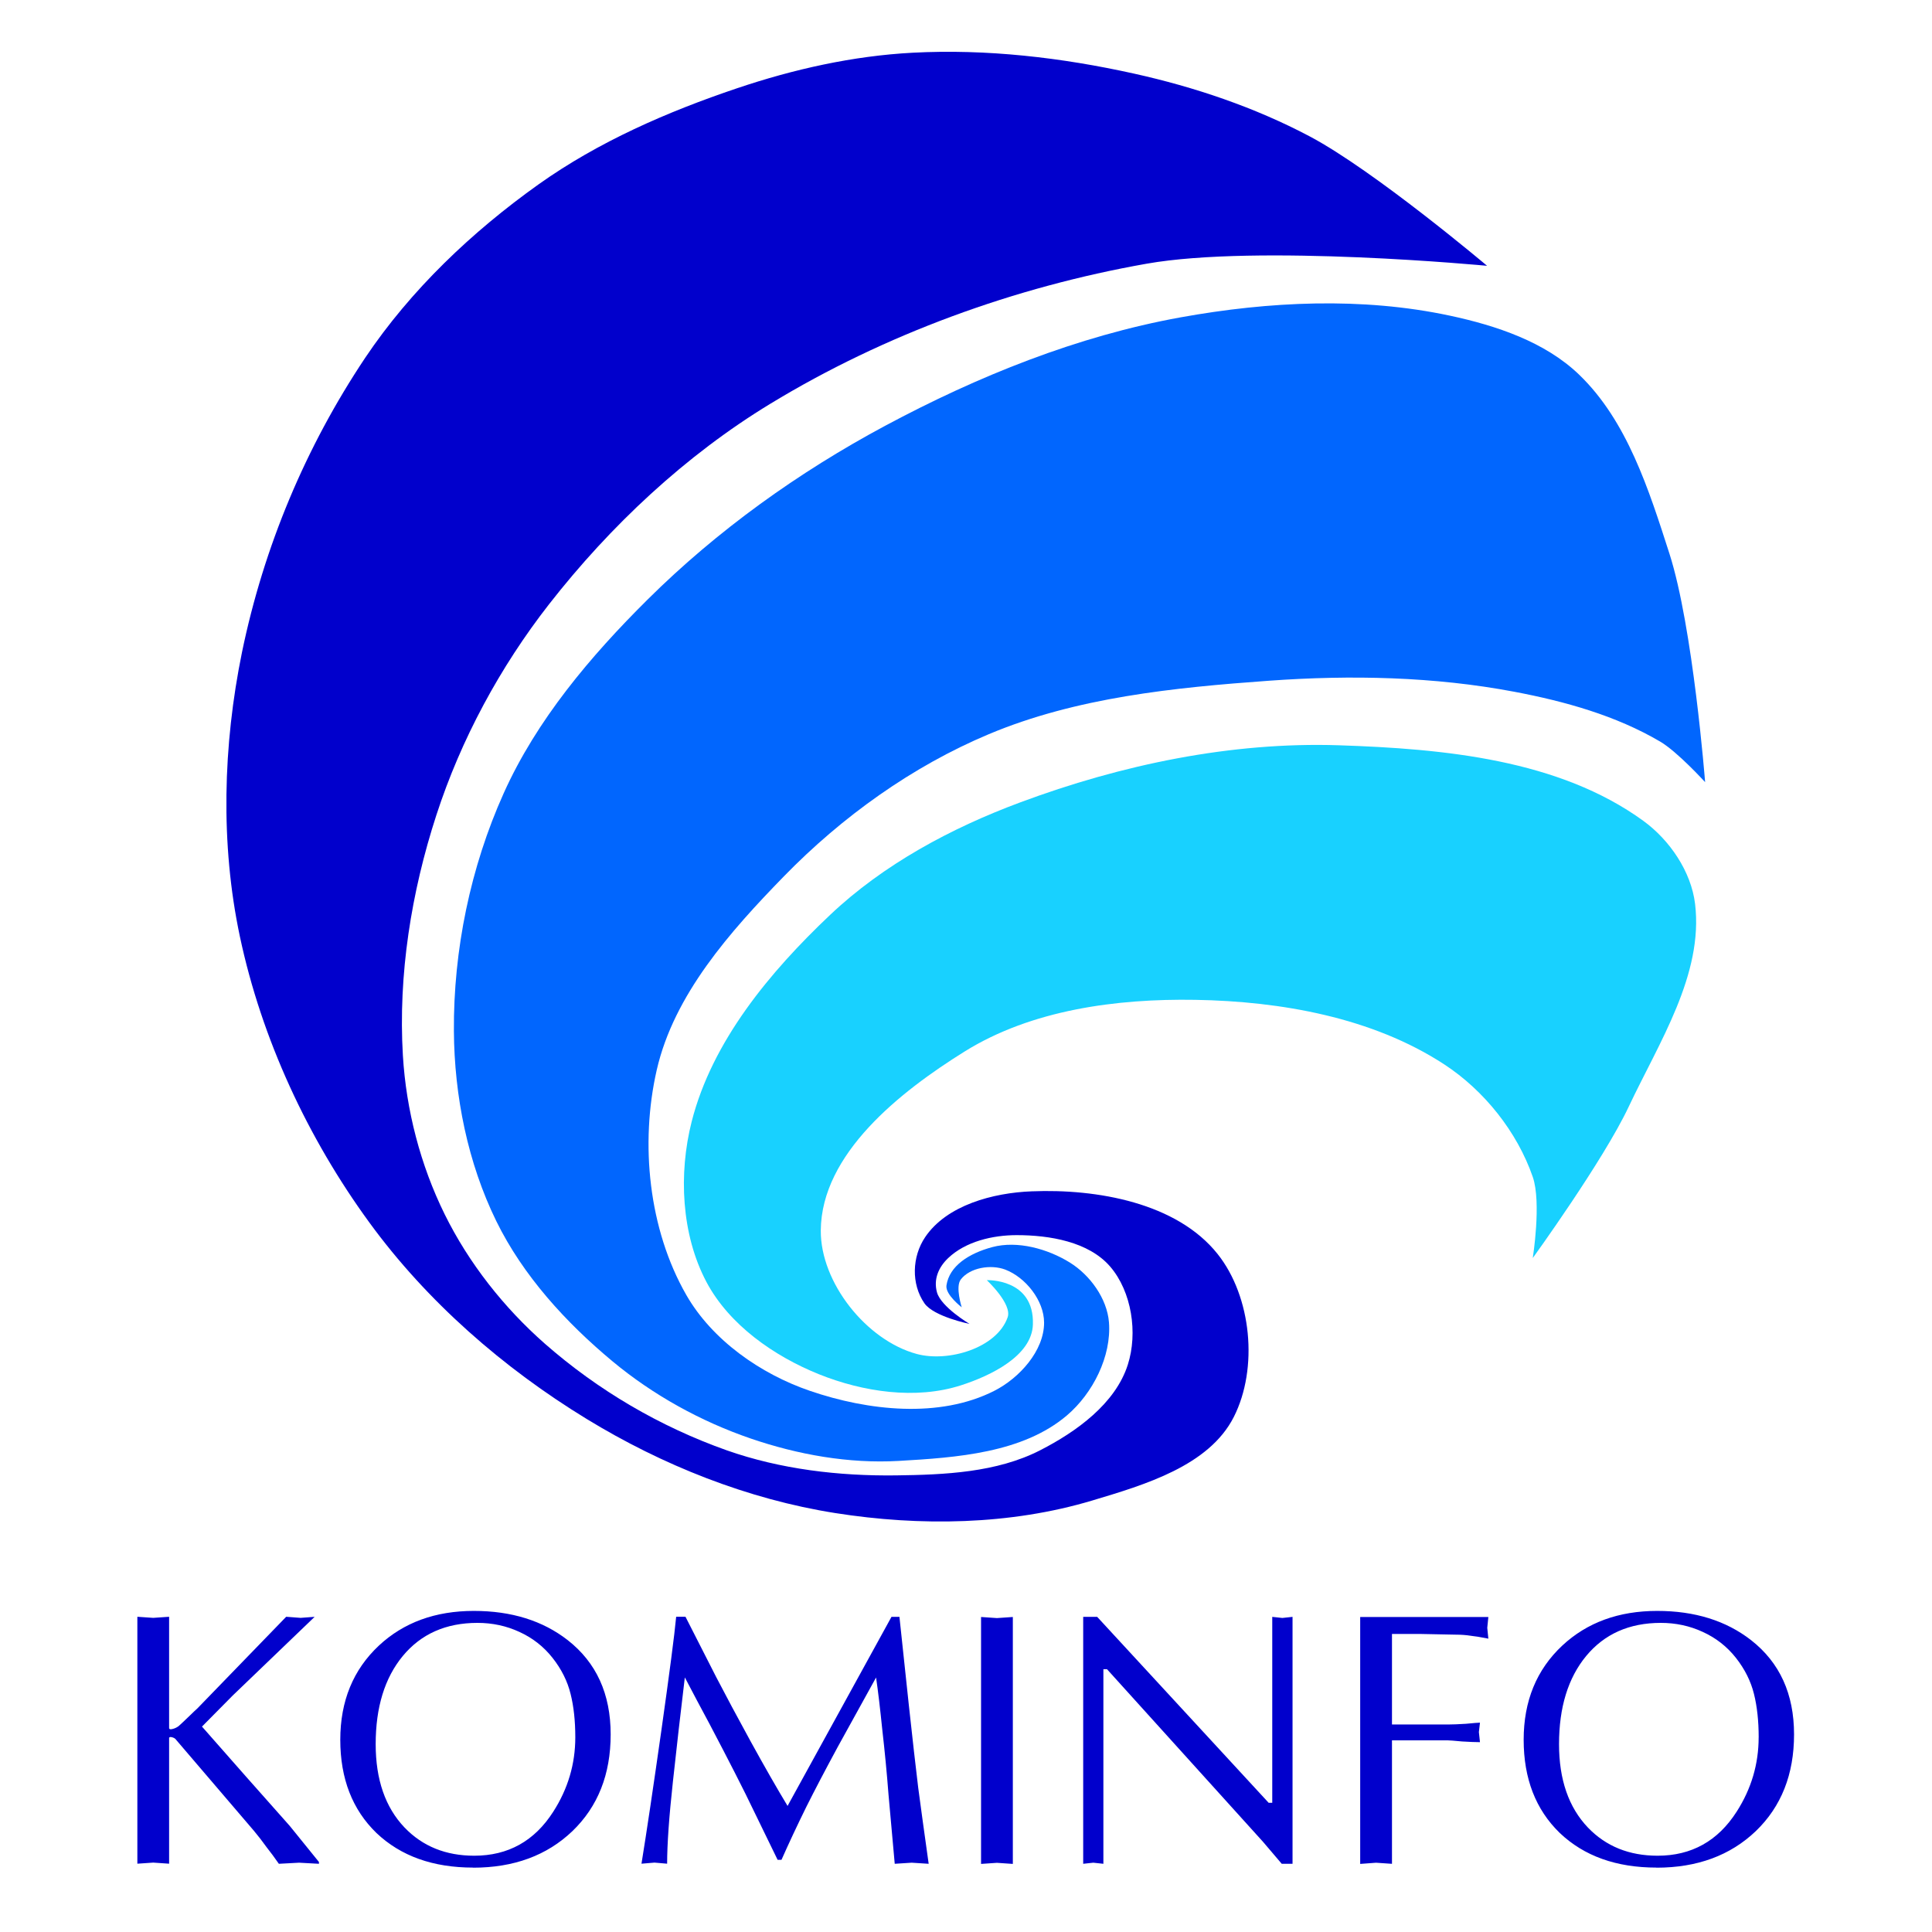
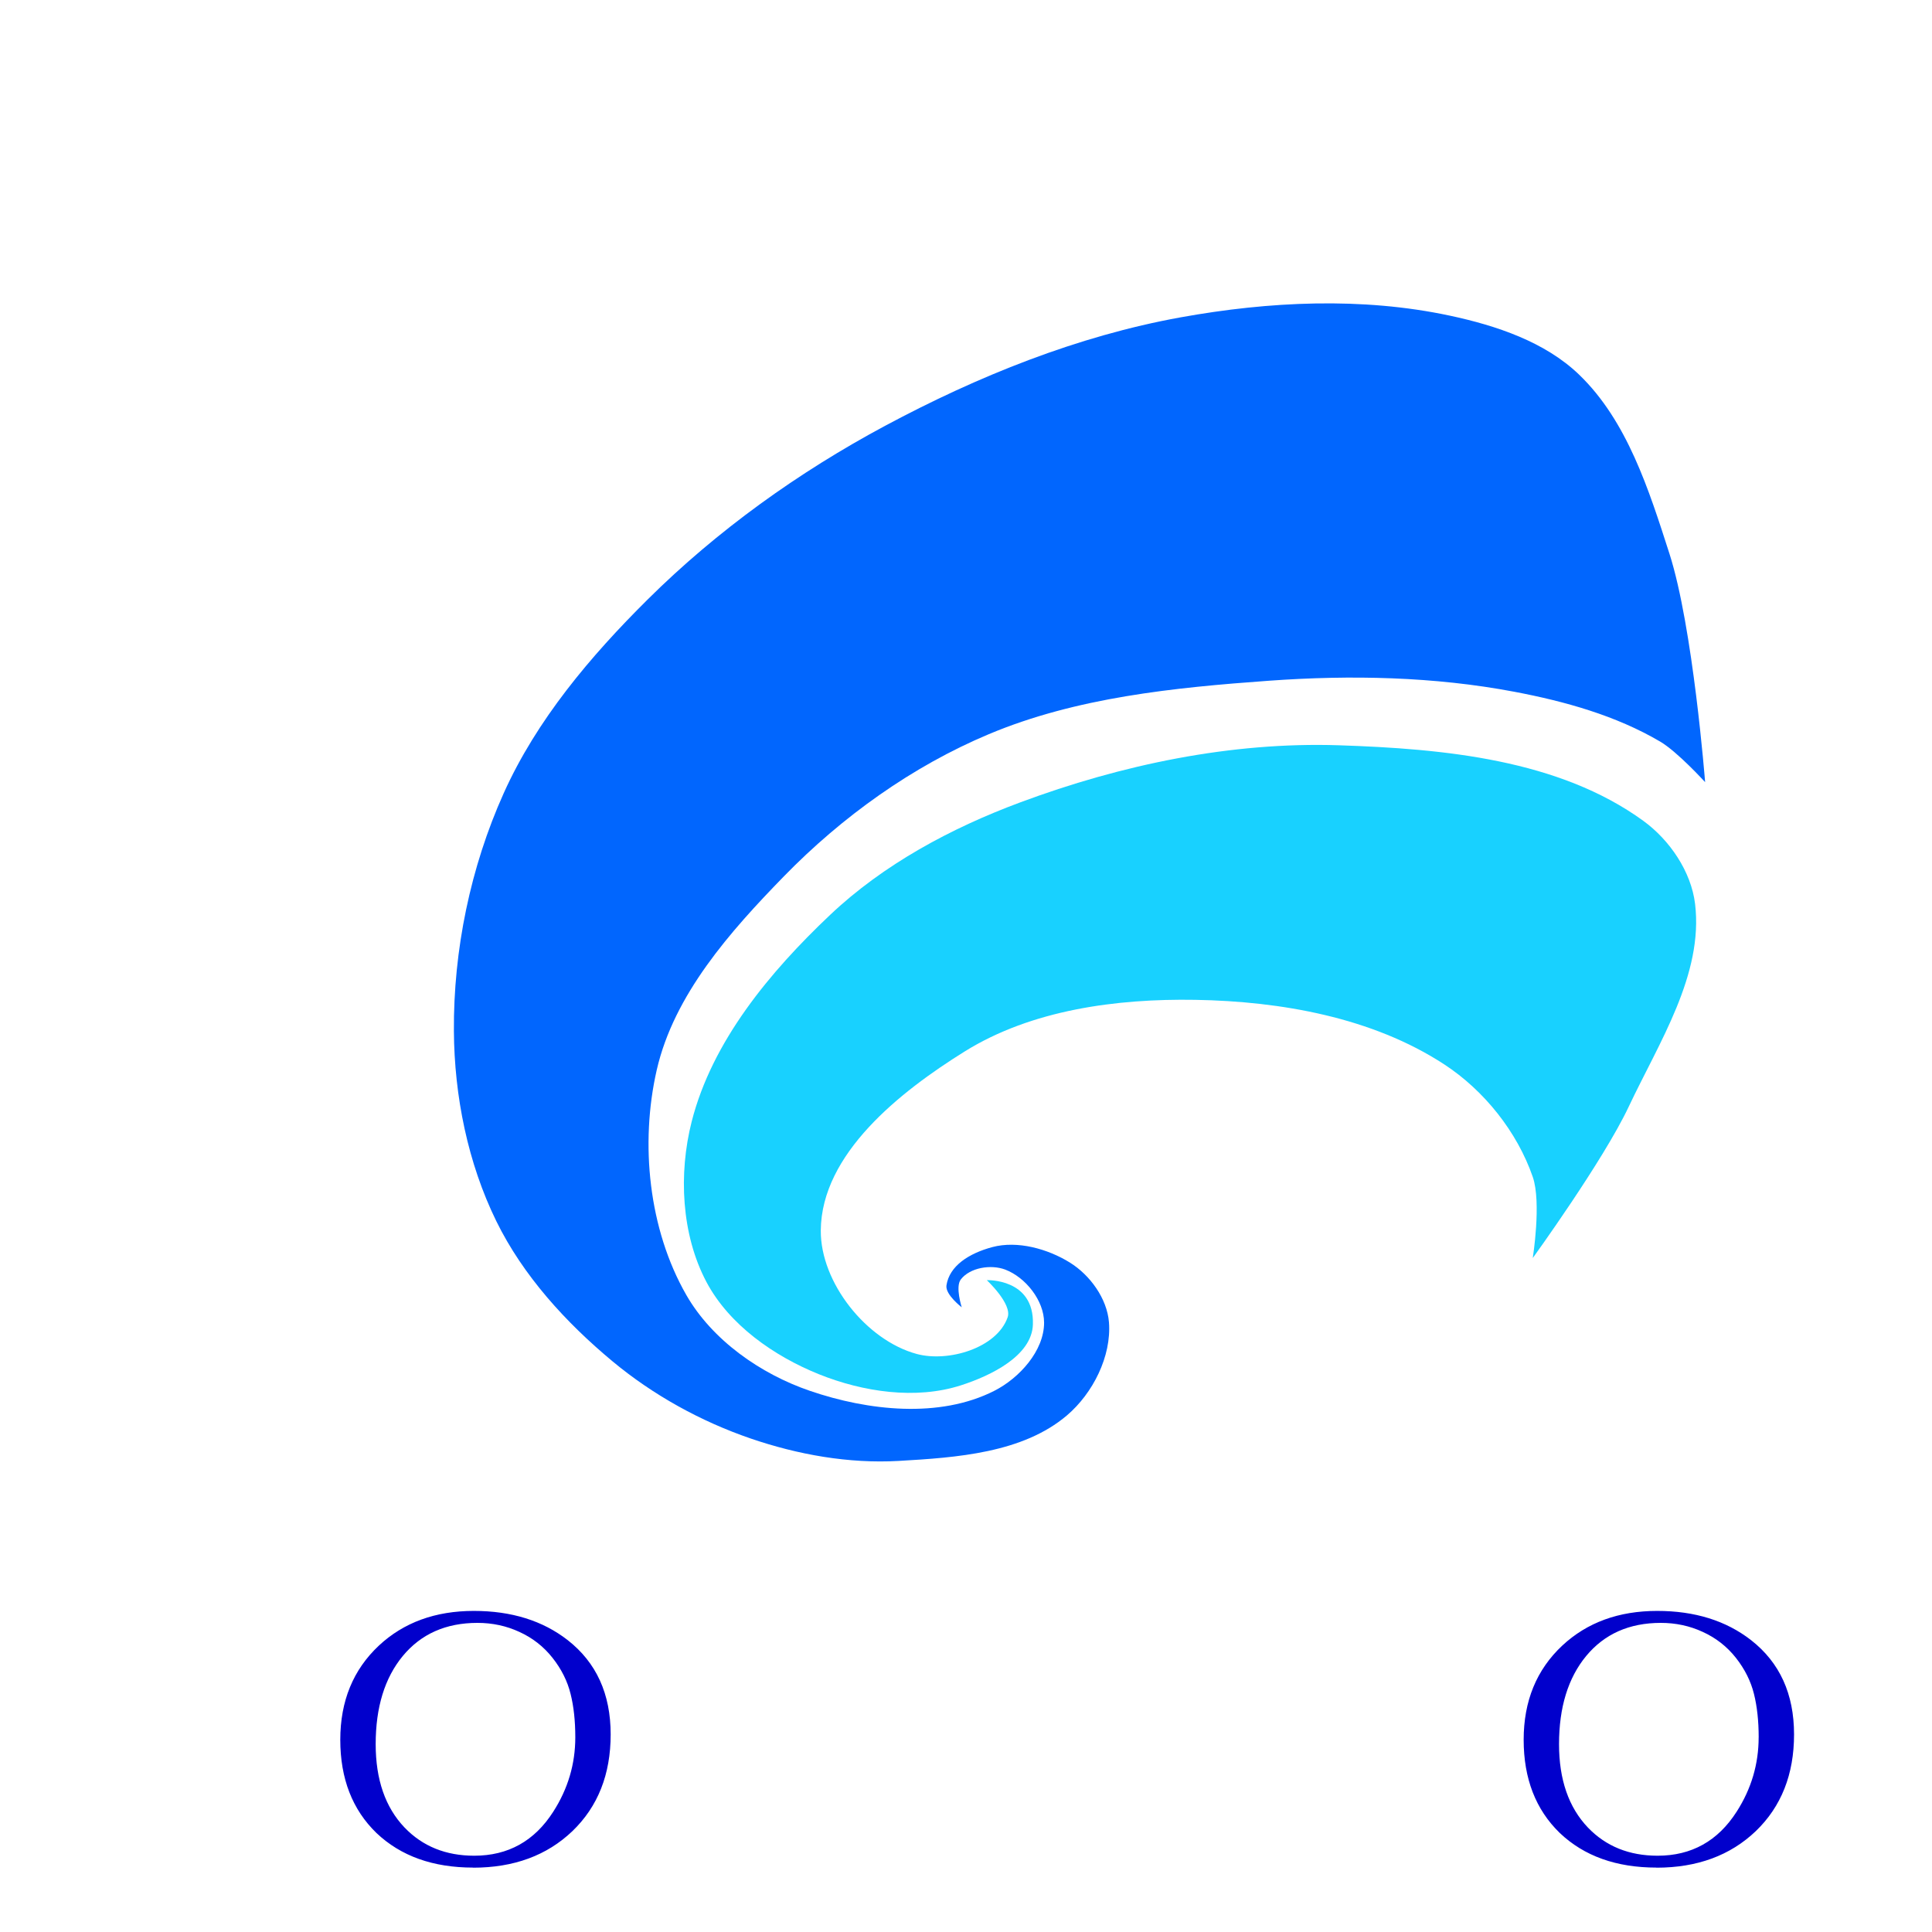
<svg xmlns="http://www.w3.org/2000/svg" width="62" height="62" viewBox="0 0 62 62" fill="none">
  <path d="M31.668 41.082C31.668 41.082 32.488 41.845 32.336 42.275C31.988 43.264 30.43 43.723 29.418 43.45C27.803 43.013 26.326 41.157 26.34 39.484C26.361 37.029 28.873 35.041 30.957 33.743C33.103 32.407 35.829 32.044 38.356 32.086C41.107 32.132 44.043 32.652 46.347 34.157C47.629 34.995 48.687 36.321 49.188 37.768C49.472 38.588 49.188 40.372 49.188 40.372C49.188 40.372 51.448 37.251 52.266 35.518C53.24 33.453 54.67 31.274 54.397 29.007C54.271 27.969 53.585 26.961 52.739 26.344C50.026 24.371 46.325 24.028 42.973 23.917C39.507 23.802 35.983 24.541 32.733 25.752C30.519 26.575 28.352 27.739 26.637 29.362C24.705 31.19 22.853 33.414 22.197 35.992C21.772 37.662 21.863 39.618 22.671 41.141C23.401 42.516 24.838 43.52 26.281 44.101C27.695 44.669 29.389 44.924 30.839 44.456C31.798 44.147 33.116 43.51 33.147 42.502C33.194 41.019 31.668 41.082 31.668 41.082L31.668 41.082Z" fill="#18D1FF" />
  <path d="M30.864 41.956C30.864 41.956 30.65 41.296 30.833 41.059C31.13 40.675 31.799 40.571 32.255 40.741C32.915 40.991 33.505 41.739 33.506 42.443C33.508 43.347 32.714 44.224 31.908 44.633C30.149 45.527 27.855 45.273 25.989 44.633C24.406 44.091 22.855 43.007 22.023 41.555C20.816 39.45 20.534 36.7 21.076 34.334C21.63 31.918 23.43 29.894 25.16 28.119C27.021 26.211 29.273 24.593 31.731 23.561C34.546 22.379 37.683 22.064 40.728 21.845C43.348 21.657 46.02 21.711 48.6 22.2C50.219 22.507 51.856 22.963 53.276 23.798C53.835 24.127 54.719 25.1 54.719 25.1C54.719 25.1 54.331 20.118 53.572 17.761C52.915 15.72 52.218 13.505 50.672 12.02C49.578 10.968 48.013 10.447 46.529 10.13C43.709 9.527 40.722 9.672 37.887 10.184C34.576 10.783 31.376 12.073 28.409 13.662C25.632 15.149 23.017 17.021 20.781 19.241C18.949 21.059 17.222 23.102 16.164 25.456C15.098 27.827 14.548 30.491 14.566 33.091C14.58 35.173 15.011 37.318 15.927 39.188C16.785 40.937 18.159 42.441 19.656 43.686C20.959 44.77 22.492 45.616 24.095 46.165C25.606 46.682 27.237 46.973 28.831 46.883C30.696 46.776 32.819 46.63 34.241 45.42C35.072 44.712 35.672 43.523 35.588 42.436C35.528 41.673 34.982 40.919 34.332 40.516C33.622 40.076 32.65 39.805 31.843 40.021C31.095 40.222 30.467 40.623 30.373 41.249C30.328 41.546 30.868 41.956 30.868 41.956L30.864 41.956Z" fill="#0166FE" />
-   <path d="M31.113 42.485C31.113 42.485 29.965 42.253 29.666 41.824C29.237 41.203 29.267 40.328 29.688 39.703C30.382 38.674 31.867 38.279 33.108 38.231C35.205 38.145 37.767 38.6 39.074 40.242C40.165 41.612 40.386 43.909 39.594 45.472C38.799 47.04 36.736 47.649 35.052 48.153C32.416 48.943 29.524 48.984 26.805 48.556C23.997 48.113 21.254 47.02 18.827 45.536C16.153 43.904 13.701 41.765 11.855 39.234C9.874 36.52 8.395 33.337 7.698 30.053C7.068 27.079 7.156 23.915 7.765 20.935C8.462 17.558 9.805 14.347 11.721 11.48C13.182 9.302 15.147 7.438 17.285 5.915C19.207 4.548 21.419 3.585 23.654 2.832C25.469 2.22 27.373 1.793 29.286 1.692C31.662 1.566 34.069 1.847 36.392 2.362C38.338 2.794 40.259 3.441 42.023 4.373C44.102 5.473 47.722 8.53 47.722 8.53C47.722 8.53 40.381 7.828 36.794 8.463C32.567 9.21 28.394 10.725 24.726 12.954C21.995 14.614 19.587 16.872 17.62 19.39C16.045 21.408 14.792 23.728 14.002 26.162C13.199 28.632 12.775 31.282 12.929 33.872C13.034 35.625 13.493 37.392 14.27 38.967C15.045 40.538 16.172 41.966 17.488 43.123C19.198 44.622 21.178 45.782 23.321 46.542C25.047 47.15 26.921 47.37 28.751 47.347C30.316 47.327 31.984 47.255 33.377 46.542C34.545 45.945 35.794 45.045 36.193 43.794C36.518 42.777 36.321 41.45 35.623 40.642C34.933 39.846 33.68 39.637 32.626 39.637C31.853 39.637 30.987 39.841 30.427 40.374C30.115 40.672 29.954 41.055 30.068 41.471C30.198 41.943 31.114 42.486 31.114 42.486L31.115 42.486L31.113 42.485ZM10.097 51.886L7.467 54.412L6.482 55.408C7.417 56.474 8.355 57.536 9.297 58.594L10.235 59.753V59.811L9.598 59.776L8.949 59.811C8.826 59.633 8.694 59.455 8.555 59.278C8.422 59.092 8.287 58.918 8.15 58.754L5.624 55.8C5.586 55.769 5.535 55.749 5.474 55.742C5.443 55.749 5.427 55.757 5.427 55.765V59.808L4.917 59.773L4.408 59.808V51.884L4.917 51.919L5.427 51.884V55.463C5.435 55.494 5.47 55.502 5.531 55.486C5.601 55.471 5.668 55.44 5.731 55.394C5.793 55.34 5.92 55.22 6.113 55.034C6.183 54.965 6.256 54.895 6.333 54.826L9.184 51.884L9.647 51.919L10.097 51.886Z" fill="#0100CC" />
  <path d="M18.462 55.752C18.462 55.227 18.412 54.763 18.311 54.361C18.211 53.952 18.018 53.566 17.732 53.203C17.446 52.84 17.091 52.562 16.666 52.369C16.249 52.176 15.801 52.08 15.322 52.08C14.31 52.08 13.511 52.435 12.924 53.145C12.345 53.848 12.056 54.791 12.056 55.972C12.056 57.108 12.365 58 12.983 58.648C13.562 59.251 14.307 59.552 15.218 59.552C16.307 59.552 17.153 59.081 17.755 58.139C18.226 57.405 18.462 56.61 18.462 55.752L18.462 55.752ZM15.183 59.933C13.894 59.933 12.859 59.563 12.079 58.821C11.307 58.072 10.92 57.076 10.92 55.832C10.92 54.589 11.334 53.581 12.16 52.808C12.955 52.067 13.971 51.696 15.207 51.696C16.412 51.696 17.416 52.009 18.219 52.634C19.138 53.353 19.597 54.361 19.597 55.658C19.597 56.941 19.188 57.975 18.369 58.763C17.551 59.545 16.489 59.936 15.183 59.936L15.183 59.933Z" fill="#0100CC" />
-   <path d="M28.62 51.887H28.864C29.026 53.424 29.126 54.366 29.165 54.714C29.288 55.849 29.389 56.733 29.466 57.367C29.549 57.992 29.661 58.807 29.802 59.811L29.258 59.776L28.713 59.811C28.644 59.039 28.577 58.301 28.514 57.598C28.46 56.895 28.393 56.2 28.314 55.513C28.244 54.825 28.178 54.265 28.114 53.833C27.643 54.682 27.234 55.424 26.886 56.057C26.485 56.798 26.149 57.439 25.878 57.98C25.585 58.575 25.319 59.142 25.079 59.683H24.954L24.317 58.374C24.039 57.795 23.792 57.296 23.576 56.877C23.359 56.452 23.093 55.938 22.776 55.336C22.506 54.834 22.239 54.332 21.977 53.83C21.844 54.935 21.716 56.051 21.594 57.178C21.471 58.306 21.409 59.182 21.409 59.808L21.004 59.773L20.586 59.808C20.749 58.804 20.961 57.379 21.224 55.533C21.486 53.679 21.645 52.463 21.699 51.884H21.998C22.4 52.672 22.728 53.316 22.983 53.818C23.292 54.413 23.658 55.097 24.081 55.869C24.544 56.711 24.942 57.406 25.274 57.954C26.386 55.931 27.498 53.907 28.61 51.884L28.62 51.887ZM31.483 59.815V51.891L31.993 51.926L32.503 51.891V59.815L31.993 59.78L31.483 59.815ZM41.479 51.887V59.811H41.132L40.53 59.104L35.525 53.567H35.409V59.811L35.085 59.776L34.761 59.811V51.887H35.21L40.712 57.853H40.828V51.887L41.153 51.922L41.479 51.887ZM43.65 59.815V51.891H47.763L47.728 52.239L47.763 52.586C47.531 52.54 47.342 52.509 47.195 52.493C47.048 52.47 46.89 52.458 46.72 52.458L45.562 52.435H44.67V55.341H46.465C46.612 55.341 46.805 55.333 47.045 55.318C47.292 55.294 47.441 55.282 47.494 55.282L47.459 55.584L47.494 55.908C47.355 55.908 47.162 55.9 46.914 55.885C46.667 55.861 46.517 55.85 46.465 55.85H44.67V59.812L44.16 59.777L43.65 59.815Z" fill="#0100CC" />
  <path d="M56.438 55.752C56.438 55.227 56.387 54.763 56.287 54.361C56.186 53.952 55.993 53.566 55.708 53.203C55.422 52.84 55.066 52.562 54.642 52.369C54.225 52.176 53.777 52.08 53.298 52.08C52.286 52.08 51.487 52.435 50.9 53.145C50.321 53.848 50.031 54.791 50.031 55.972C50.031 57.108 50.34 58 50.958 58.648C51.537 59.251 52.282 59.552 53.194 59.552C54.283 59.552 55.128 59.081 55.731 58.139C56.202 57.405 56.437 56.61 56.437 55.752L56.438 55.752ZM53.159 59.933C51.869 59.933 50.834 59.563 50.054 58.821C49.282 58.072 48.896 57.076 48.896 55.832C48.896 54.589 49.309 53.581 50.136 52.808C50.931 52.067 51.947 51.696 53.182 51.696C54.387 51.696 55.391 52.009 56.194 52.634C57.114 53.353 57.573 54.361 57.573 55.658C57.573 56.941 57.164 57.975 56.345 58.763C55.526 59.545 54.464 59.936 53.159 59.936L53.159 59.933Z" fill="#0100CC" />
</svg>